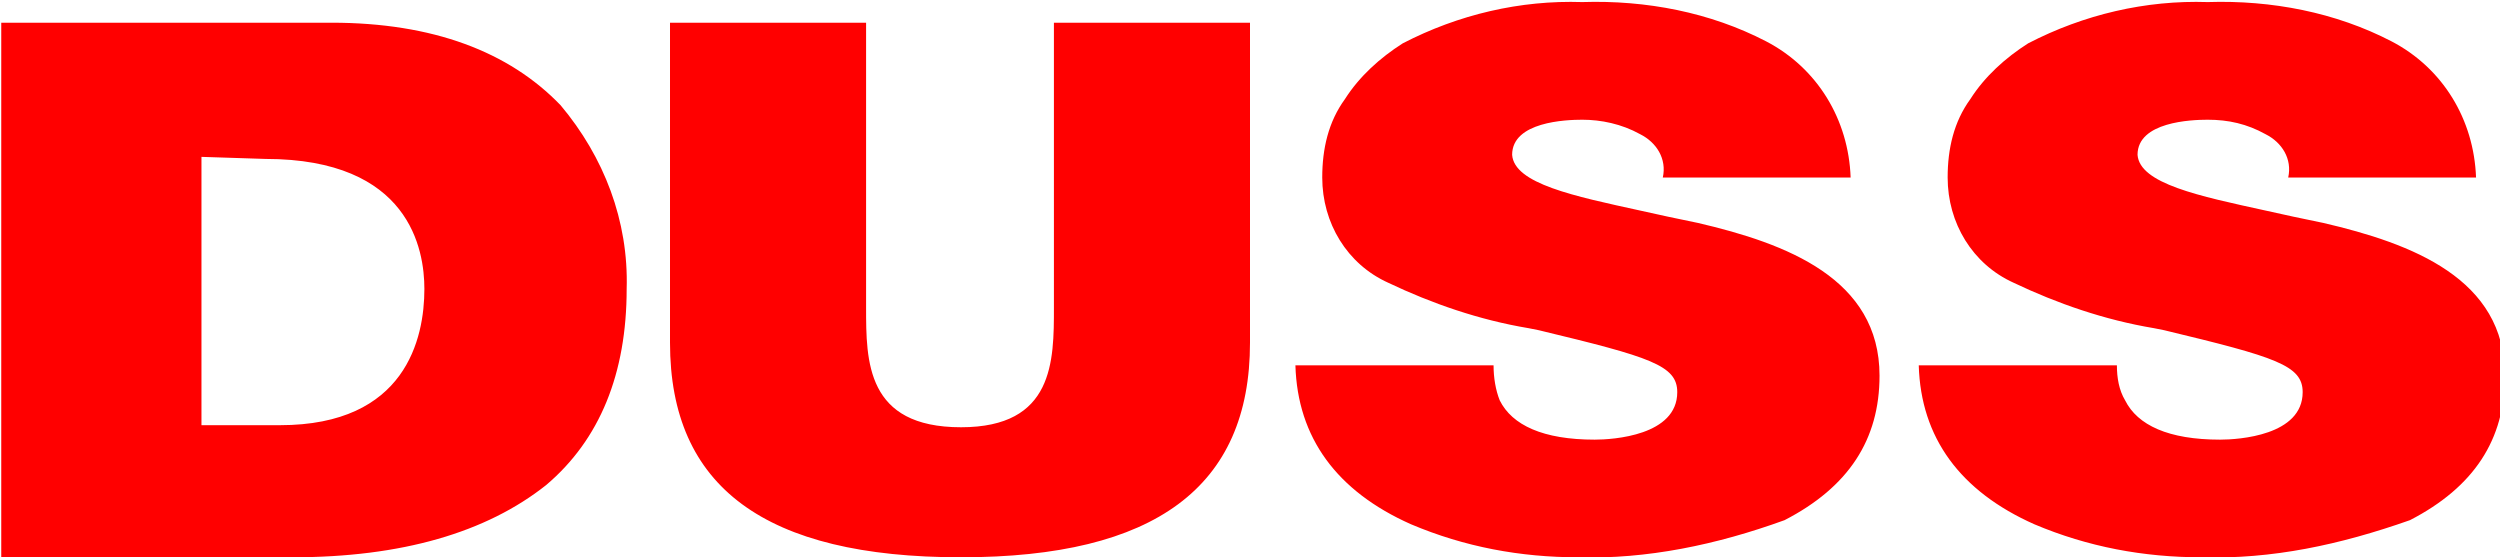
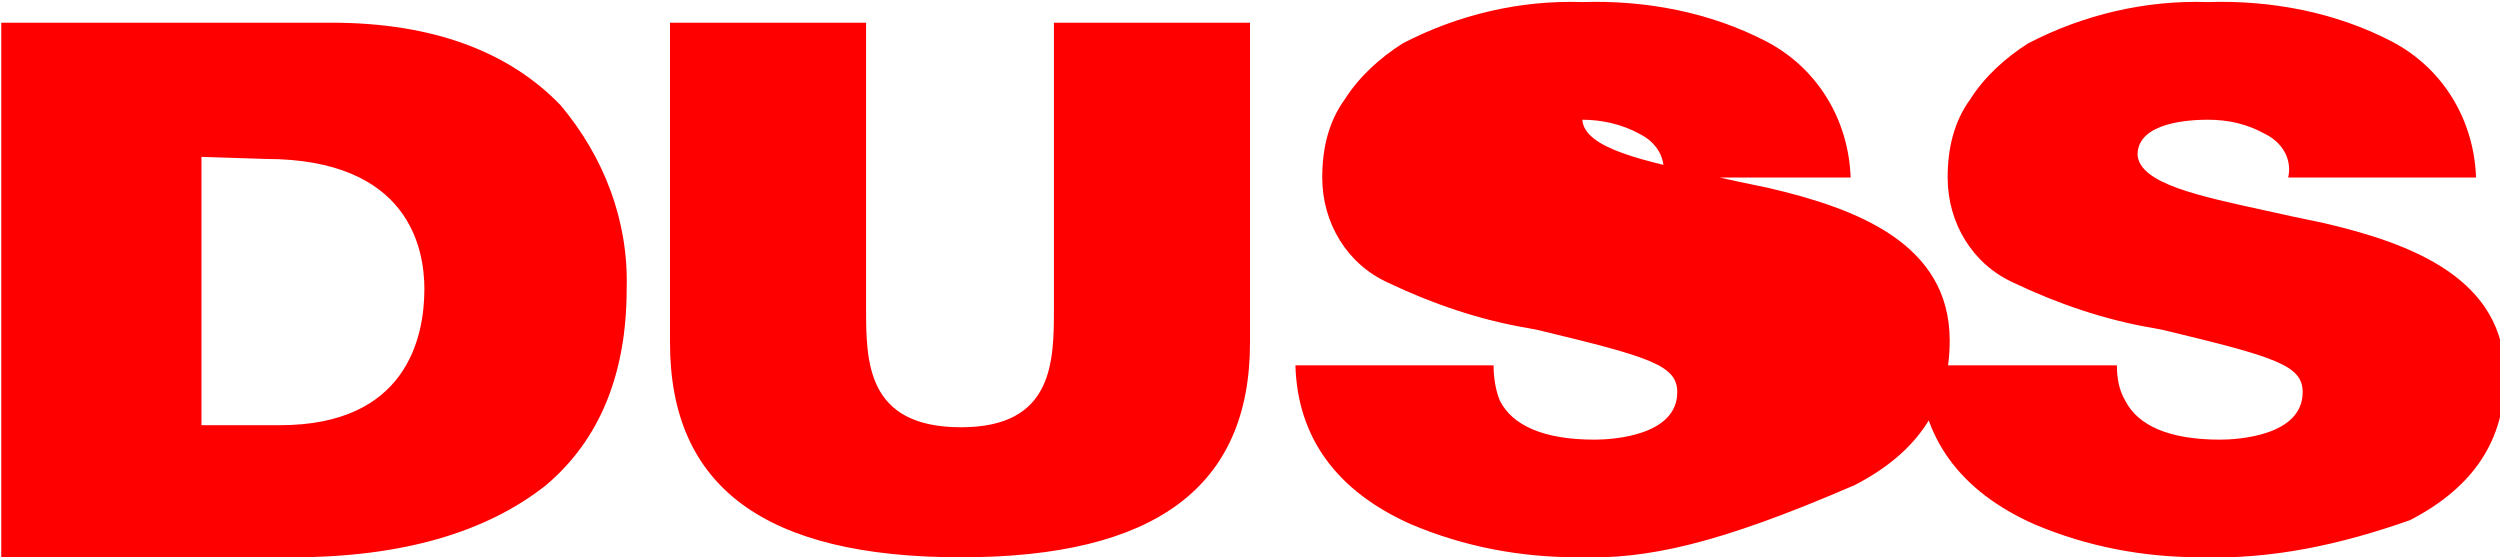
<svg xmlns="http://www.w3.org/2000/svg" version="1.1" id="Ebene_1" x="0px" y="0px" viewBox="0 0 121 27" style="enable-background:new 0 0 121 27;" xml:space="preserve" width="1920" height="428">
  <style type="text/css">
	.st0{fill:#FF0000;}
</style>
-   <path id="duss" class="st0" d="M106.6,27c-2.8,0-5.5-0.5-8.1-1.6c-3.6-1.6-5.5-4.2-5.6-7.7h9.6c0,0.6,0.1,1.2,0.4,1.7  c0.6,1.2,2.1,1.9,4.6,1.9c0.9,0,4-0.2,4-2.3c0-1.3-1.3-1.7-6.7-3l-0.5-0.1c-2.4-0.4-4.7-1.2-6.8-2.2c-2-0.9-3.2-2.9-3.2-5.1  c0-1.4,0.3-2.7,1.1-3.8c0.7-1.1,1.7-2,2.8-2.7c2.7-1.4,5.7-2.1,8.7-2c3.1-0.1,6.2,0.5,8.9,1.9c2.5,1.3,4,3.8,4.1,6.6h-9.1  c0.2-0.9-0.3-1.7-1.1-2.1c-0.9-0.5-1.8-0.7-2.8-0.7c-0.8,0-3.4,0.1-3.4,1.7c0.1,1.4,3,2,6.2,2.7c0.9,0.2,1.8,0.4,2.8,0.6  c4.3,1,8.8,2.7,8.8,7.4c0,3.1-1.5,5.4-4.6,7C113.3,26.4,110,27.1,106.6,27z M76.4,27c-2.8,0-5.5-0.5-8.1-1.6  c-3.6-1.6-5.5-4.2-5.6-7.7h9.6c0,0.6,0.1,1.2,0.3,1.7c0.6,1.2,2.1,1.9,4.6,1.9c0.9,0,4-0.2,4-2.3c0-1.3-1.3-1.7-6.7-3l-0.5-0.1  c-2.4-0.4-4.7-1.2-6.8-2.2c-2-0.9-3.2-2.9-3.2-5.1c0-1.4,0.3-2.7,1.1-3.8c0.7-1.1,1.7-2,2.8-2.7c2.7-1.4,5.7-2.1,8.7-2  c3.1-0.1,6.2,0.5,8.9,1.9c2.5,1.3,4,3.8,4.1,6.6h-9.1c0.2-0.9-0.3-1.7-1.1-2.1c-0.9-0.5-1.9-0.7-2.8-0.7c-0.8,0-3.4,0.1-3.4,1.7  c0.1,1.4,3,2,6.2,2.7c0.9,0.2,1.8,0.4,2.8,0.6c4.3,1,8.8,2.7,8.8,7.4c0,3.1-1.5,5.4-4.6,7C83.1,26.4,79.7,27.1,76.4,27z M46.5,27  c-9.5,0-14.1-3.4-14.1-10.4V1.1h9.5v13.8c0,2.6,0,5.8,4.6,5.8c4.5,0,4.5-3.2,4.5-5.8V1.1h9.5v15.5C60.5,23.6,55.9,27,46.5,27z   M14.1,27H0V1.1h16c4.9,0,8.6,1.4,11.1,4c2.1,2.5,3.3,5.6,3.2,8.9c0,4.1-1.3,7.3-3.9,9.5C23.5,25.8,19.4,27,14.1,27z M9.7,7.6v13  h3.8c6.1,0,7-4.2,7-6.6c0-1.9-0.7-6.3-7.7-6.3L9.7,7.6z" />
+   <path id="duss" class="st0" d="M106.6,27c-2.8,0-5.5-0.5-8.1-1.6c-3.6-1.6-5.5-4.2-5.6-7.7h9.6c0,0.6,0.1,1.2,0.4,1.7  c0.6,1.2,2.1,1.9,4.6,1.9c0.9,0,4-0.2,4-2.3c0-1.3-1.3-1.7-6.7-3l-0.5-0.1c-2.4-0.4-4.7-1.2-6.8-2.2c-2-0.9-3.2-2.9-3.2-5.1  c0-1.4,0.3-2.7,1.1-3.8c0.7-1.1,1.7-2,2.8-2.7c2.7-1.4,5.7-2.1,8.7-2c3.1-0.1,6.2,0.5,8.9,1.9c2.5,1.3,4,3.8,4.1,6.6h-9.1  c0.2-0.9-0.3-1.7-1.1-2.1c-0.9-0.5-1.8-0.7-2.8-0.7c-0.8,0-3.4,0.1-3.4,1.7c0.1,1.4,3,2,6.2,2.7c0.9,0.2,1.8,0.4,2.8,0.6  c4.3,1,8.8,2.7,8.8,7.4c0,3.1-1.5,5.4-4.6,7C113.3,26.4,110,27.1,106.6,27z M76.4,27c-2.8,0-5.5-0.5-8.1-1.6  c-3.6-1.6-5.5-4.2-5.6-7.7h9.6c0,0.6,0.1,1.2,0.3,1.7c0.6,1.2,2.1,1.9,4.6,1.9c0.9,0,4-0.2,4-2.3c0-1.3-1.3-1.7-6.7-3l-0.5-0.1  c-2.4-0.4-4.7-1.2-6.8-2.2c-2-0.9-3.2-2.9-3.2-5.1c0-1.4,0.3-2.7,1.1-3.8c0.7-1.1,1.7-2,2.8-2.7c2.7-1.4,5.7-2.1,8.7-2  c3.1-0.1,6.2,0.5,8.9,1.9c2.5,1.3,4,3.8,4.1,6.6h-9.1c0.2-0.9-0.3-1.7-1.1-2.1c-0.9-0.5-1.9-0.7-2.8-0.7c0.1,1.4,3,2,6.2,2.7c0.9,0.2,1.8,0.4,2.8,0.6c4.3,1,8.8,2.7,8.8,7.4c0,3.1-1.5,5.4-4.6,7C83.1,26.4,79.7,27.1,76.4,27z M46.5,27  c-9.5,0-14.1-3.4-14.1-10.4V1.1h9.5v13.8c0,2.6,0,5.8,4.6,5.8c4.5,0,4.5-3.2,4.5-5.8V1.1h9.5v15.5C60.5,23.6,55.9,27,46.5,27z   M14.1,27H0V1.1h16c4.9,0,8.6,1.4,11.1,4c2.1,2.5,3.3,5.6,3.2,8.9c0,4.1-1.3,7.3-3.9,9.5C23.5,25.8,19.4,27,14.1,27z M9.7,7.6v13  h3.8c6.1,0,7-4.2,7-6.6c0-1.9-0.7-6.3-7.7-6.3L9.7,7.6z" />
</svg>